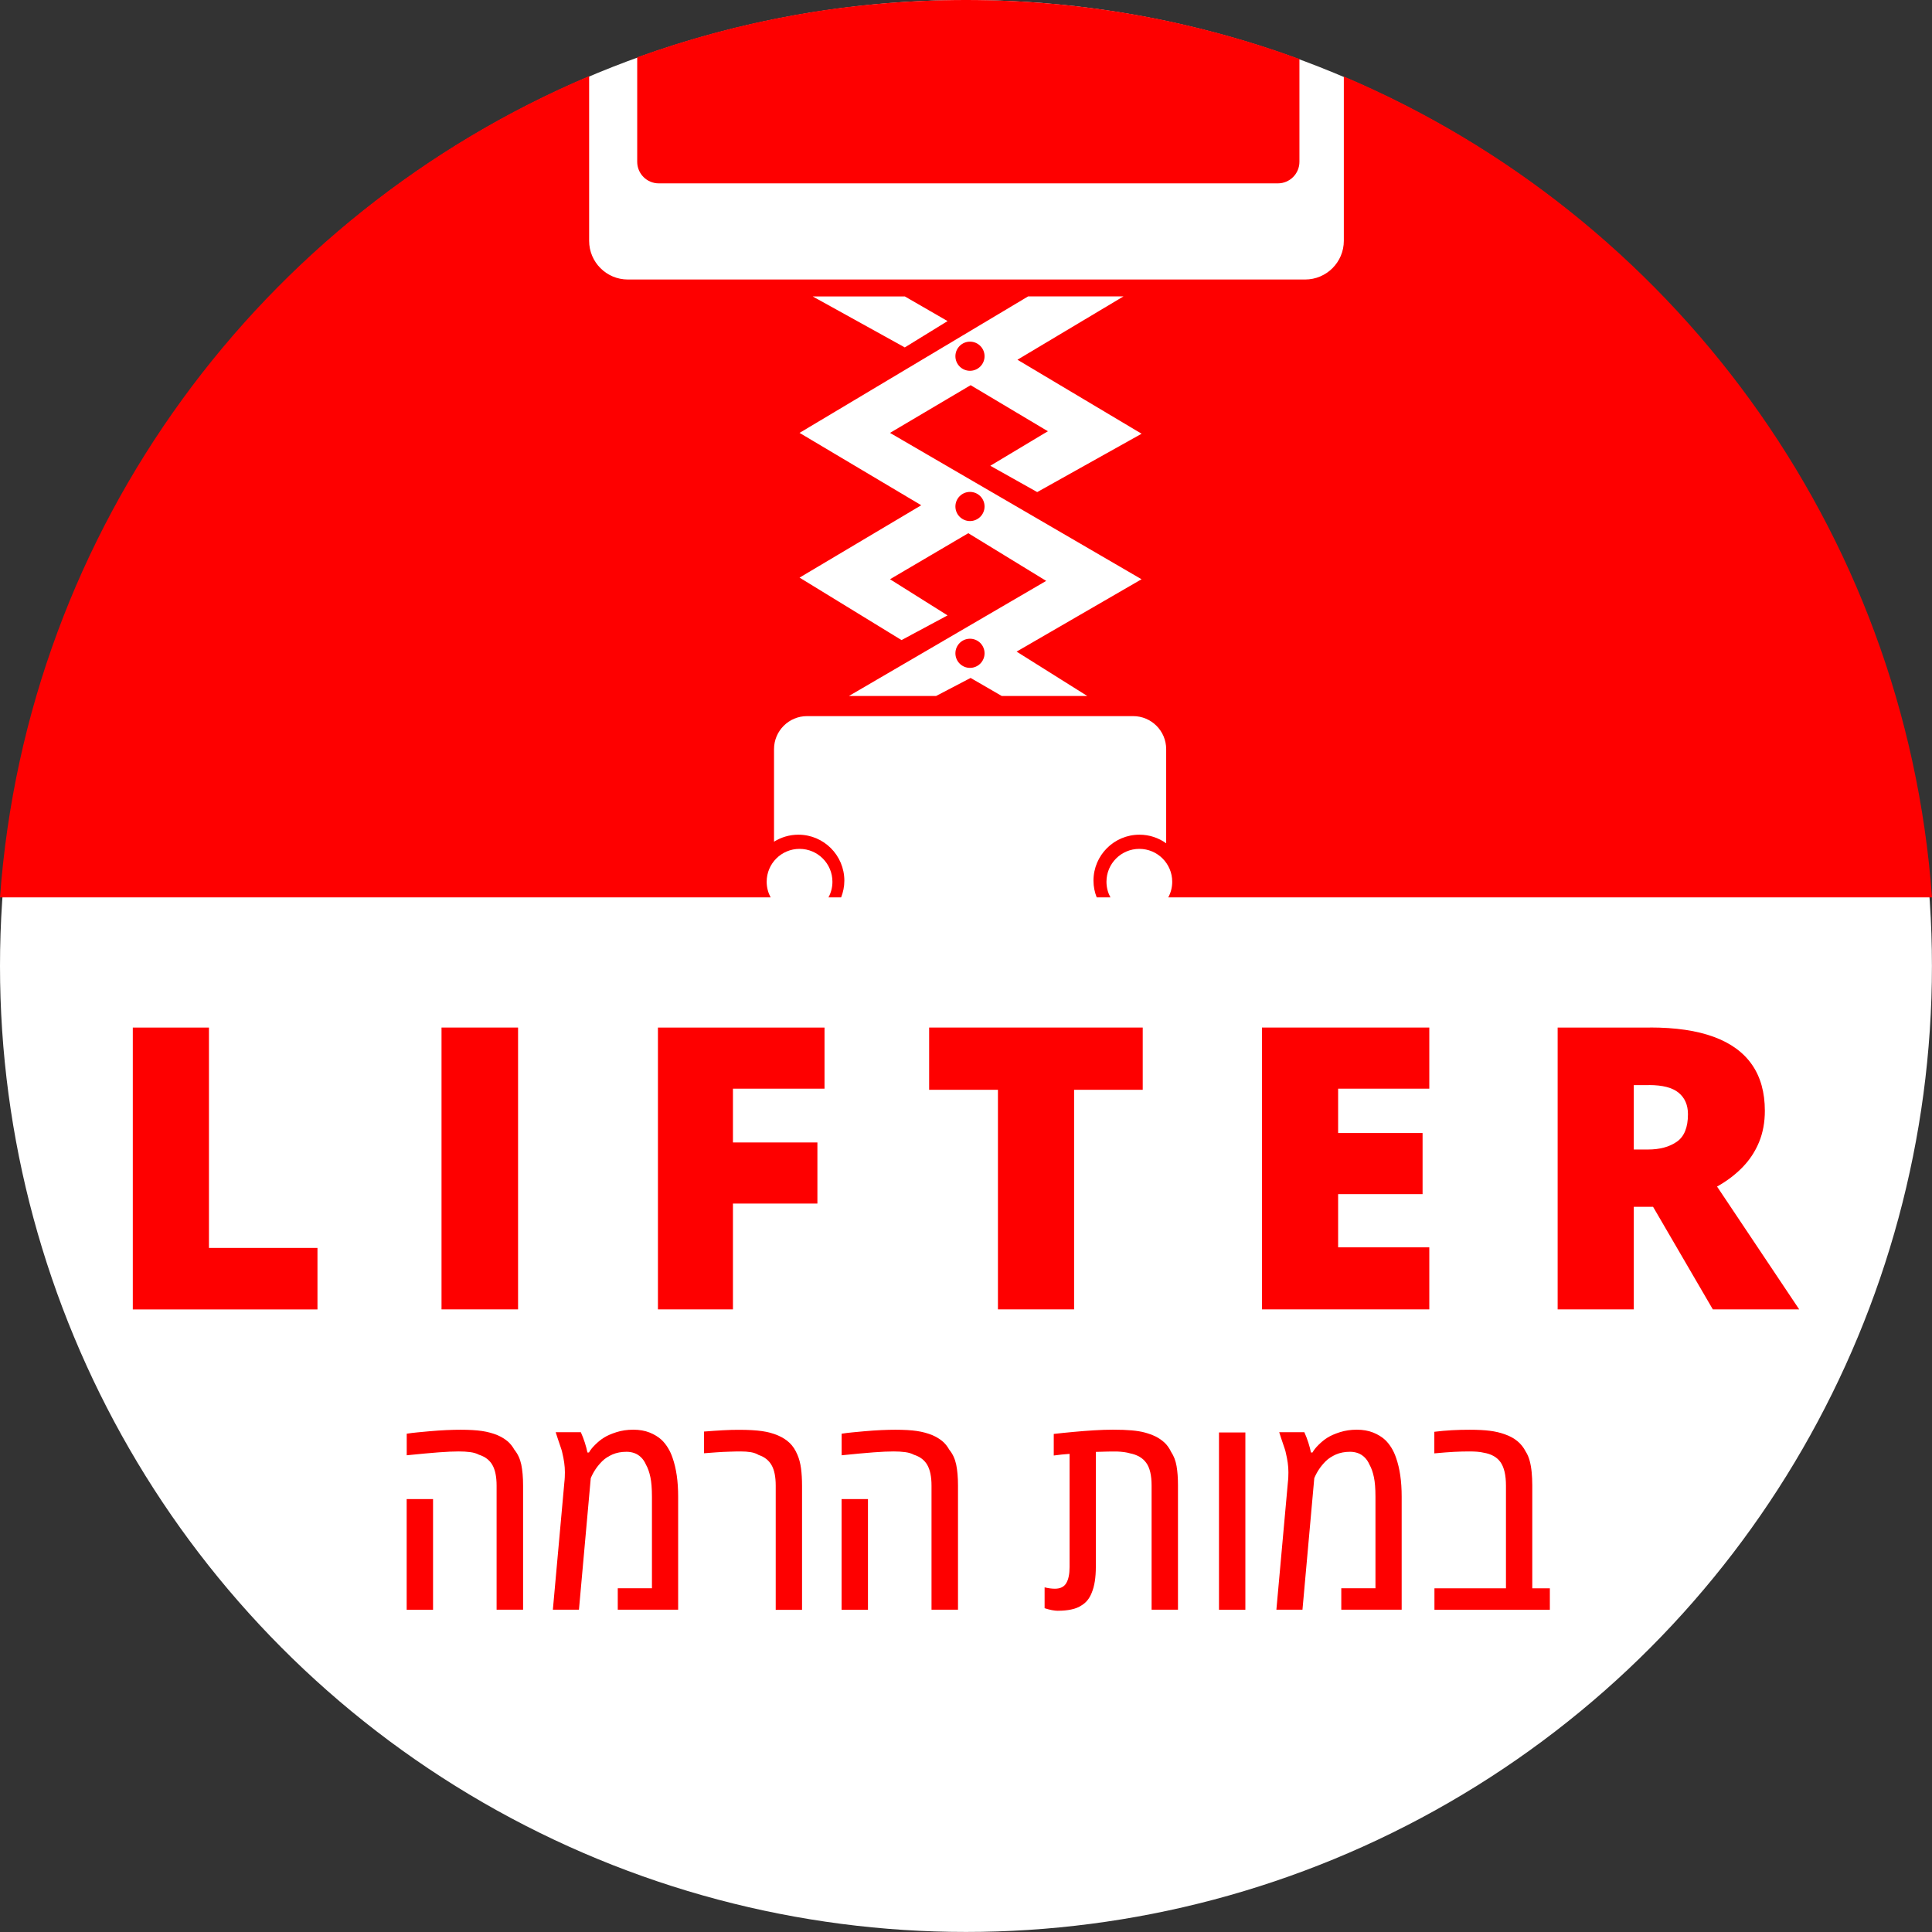
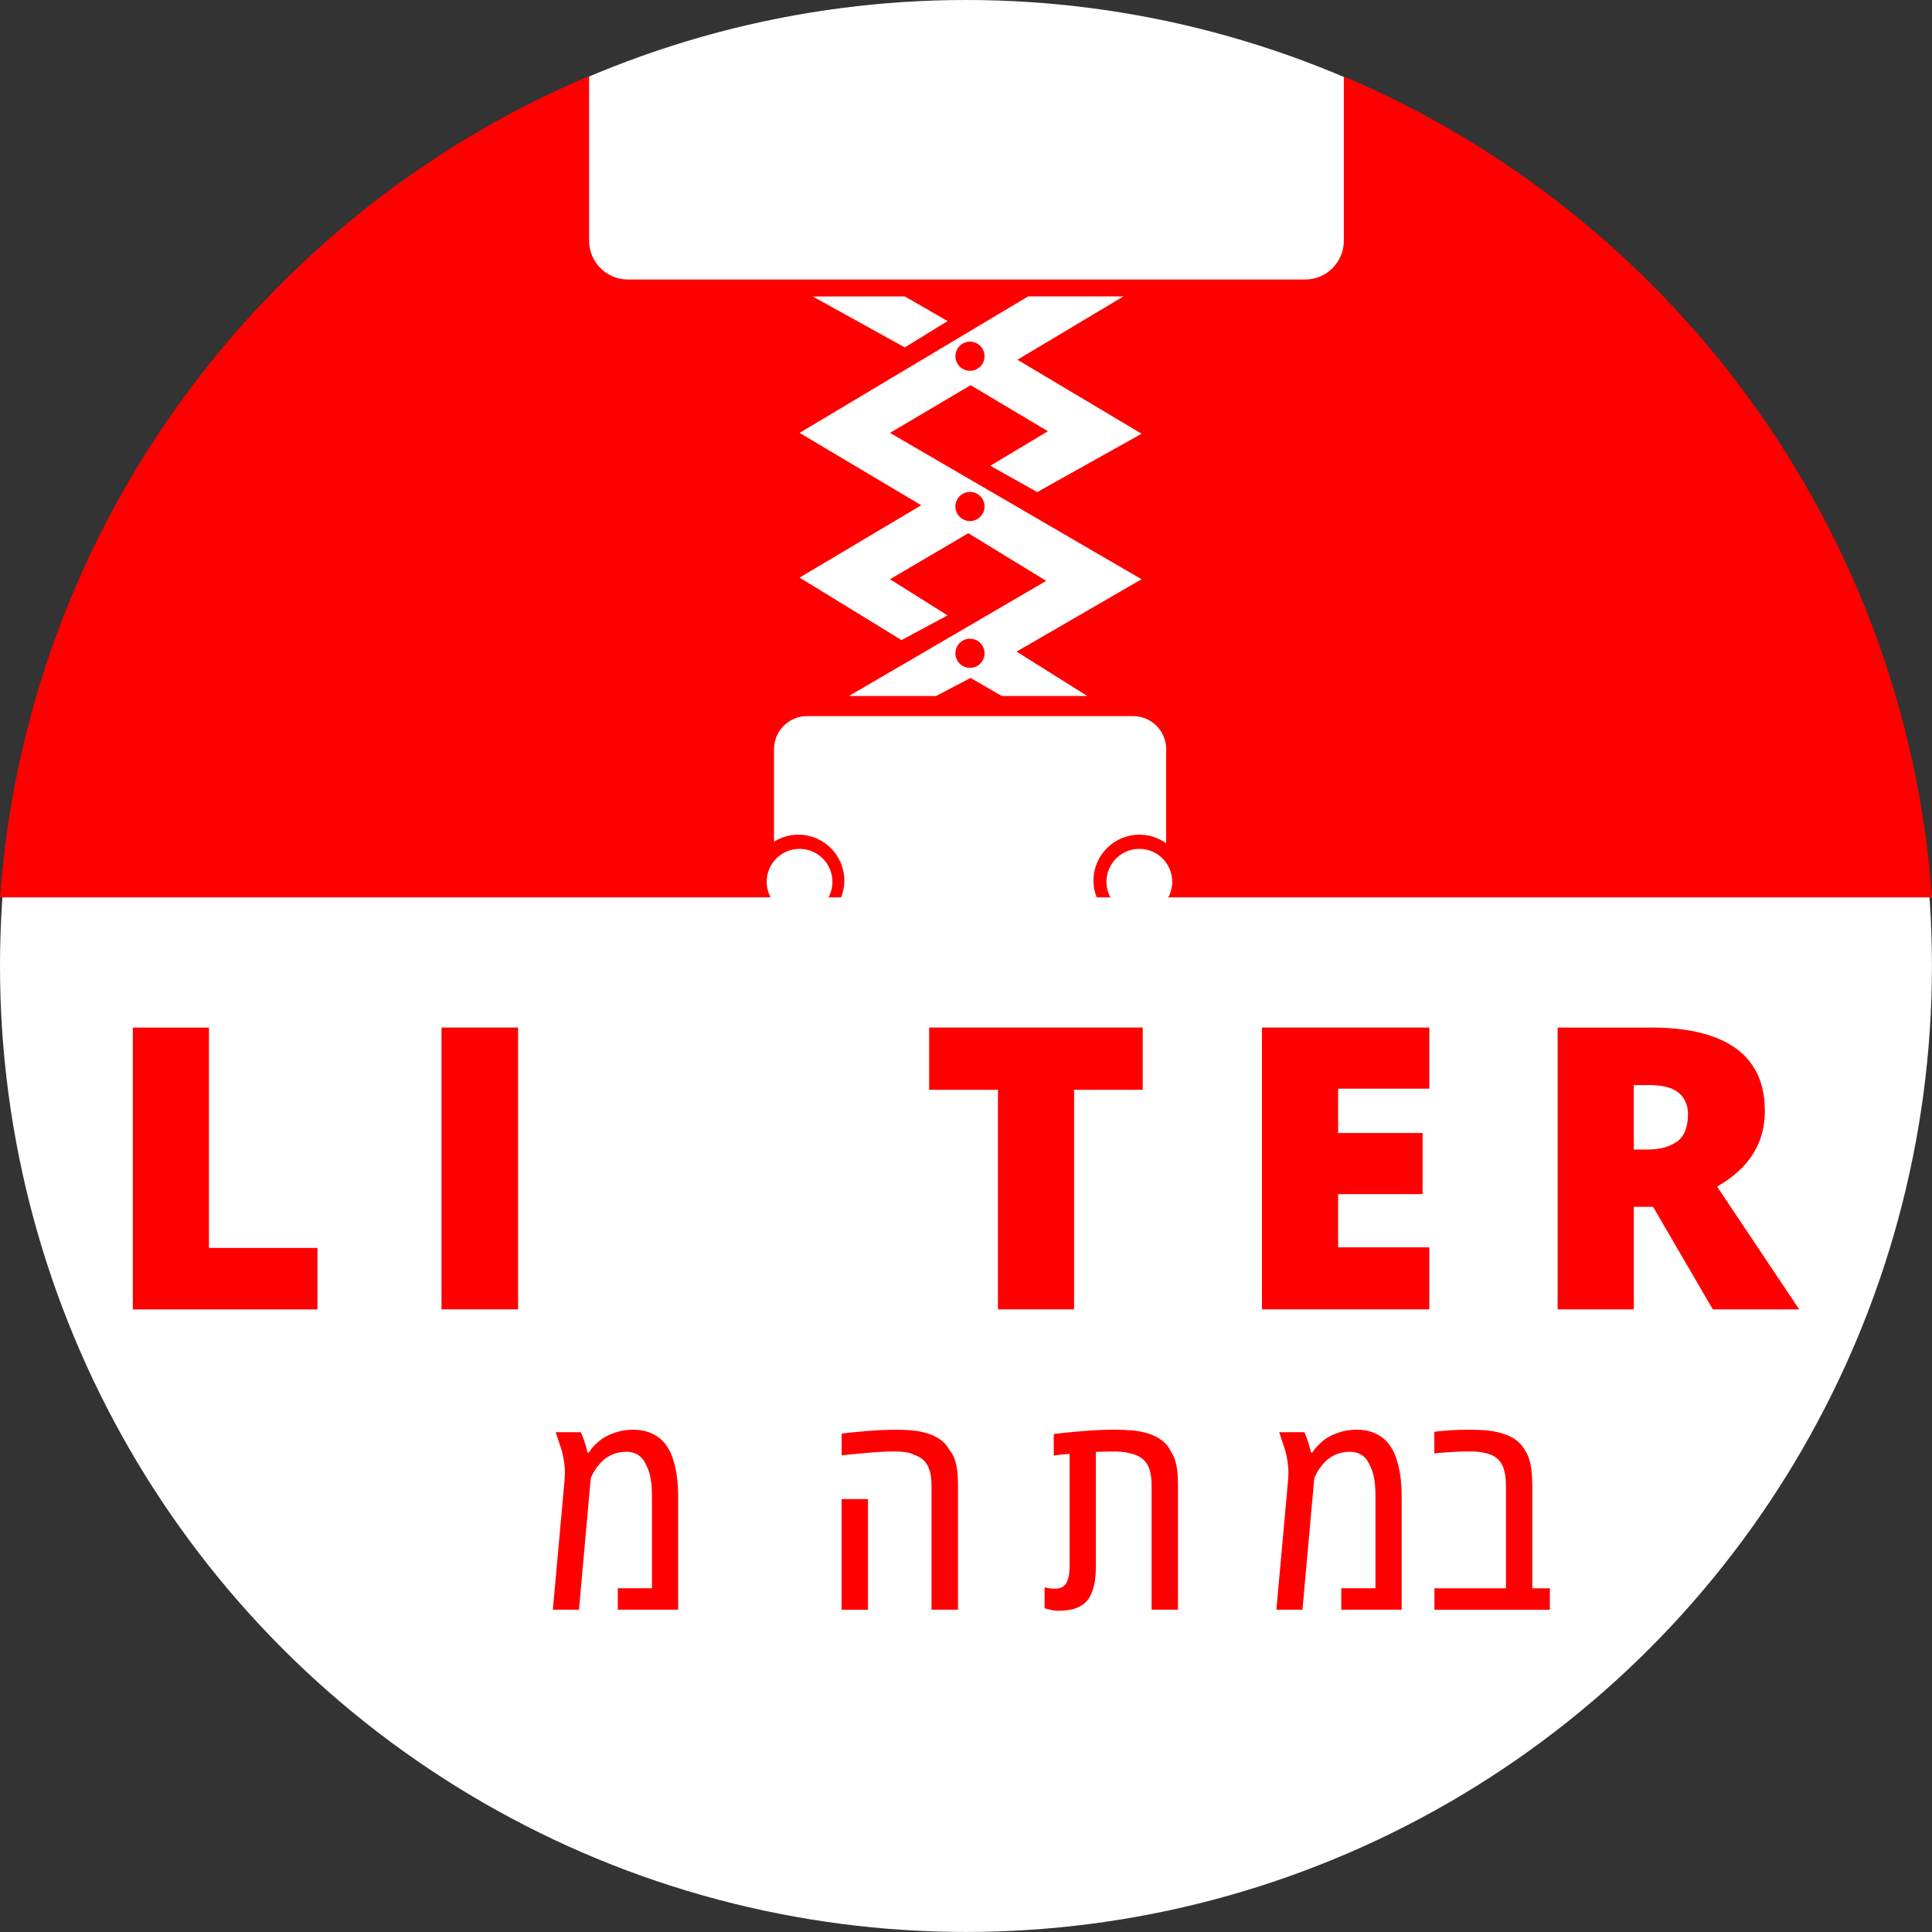
<svg xmlns="http://www.w3.org/2000/svg" id="Layer_2" data-name="Layer 2" viewBox="0 0 342.01 342.01">
  <rect x="0" y="0" width="342.01" height="342.01" fill="#333333" stroke="none" />
  <defs>
    <style>      .cls-1 {        fill: #fe0000;      }      .cls-2 {        fill: #fff;      }    </style>
  </defs>
  <g id="Layer_1-2" data-name="Layer 1">
    <g>
      <circle class="cls-2" cx="171" cy="171" r="171" />
      <g>
-         <path class="cls-1" d="m112.8,28.64c0,2.11,1.71,3.82,3.82,3.82h109.59c2.11,0,3.82-1.71,3.82-3.82V10.44C211.63,3.69,191.75,0,171,0s-40.03,3.59-58.2,10.14v18.5Z" />
        <path class="cls-1" d="m342.01,158.86c-4.76-65.51-46.33-120.81-104.12-145.32v29.09c0,3.78-3.07,6.85-6.85,6.85h-119.9c-3.78,0-6.85-3.07-6.85-6.85V13.47C46.41,37.95,4.77,93.28,0,158.86h136.42c-.44-.82-.7-1.76-.7-2.77,0-3.22,2.61-5.82,5.82-5.82s5.82,2.61,5.82,5.82c0,1-.25,1.94-.7,2.77h2.24c.36-.92.57-1.91.57-2.96,0-4.49-3.64-8.14-8.14-8.14-1.58,0-3.06.46-4.31,1.24v-16.38c0-3.23,2.62-5.85,5.85-5.85h57.72c3.23,0,5.85,2.62,5.85,5.85v16.66c-1.33-.95-2.96-1.52-4.73-1.52-4.49,0-8.14,3.64-8.14,8.14,0,1.05.21,2.04.57,2.96h2.43c-.44-.82-.7-1.76-.7-2.77,0-3.22,2.61-5.82,5.82-5.82s5.82,2.61,5.82,5.82c0,1-.25,1.94-.7,2.77h135.17ZM160.17,52.47l7.57,4.37-7.57,4.66-16.3-9.02h16.3Zm11.65,15.72l-14.27,8.44,44.53,25.91-22.12,12.81,12.52,7.86h-15.14l-5.52-3.2-6.12,3.2h-15.43l34.93-20.38-13.79-8.44-13.86,8.15,10.19,6.4-8.15,4.37-18.05-11.06,21.54-12.81-21.54-12.81,40.46-24.16h16.88l-18.77,11.21,21.98,13.1-18.48,10.33-8.3-4.66,10.19-6.11-13.67-8.15Z" />
        <circle class="cls-1" cx="171.71" cy="63.06" r="2.58" />
        <circle class="cls-1" cx="171.71" cy="89.66" r="2.58" />
        <circle class="cls-1" cx="171.71" cy="115.65" r="2.58" />
      </g>
      <g>
        <path class="cls-1" d="m23.51,231.79v-49.89h13.48v39.01h19.21v10.89H23.51Z" />
        <path class="cls-1" d="m78.16,231.79v-49.89h13.55v49.89h-13.55Z" />
-         <path class="cls-1" d="m129.75,231.79h-13.28v-49.89h29.49v10.82h-16.21v9.52h14.95v10.82h-14.95v18.74Z" />
        <path class="cls-1" d="m190.14,231.79h-13.48v-38.87h-12.18v-11.02h37.81v11.02h-12.15v38.87Z" />
        <path class="cls-1" d="m253.02,231.79h-29.62v-49.89h29.62v10.82h-16.14v7.85h14.95v10.82h-14.95v9.42h16.14v10.99Z" />
        <path class="cls-1" d="m292.08,181.89c4.53,0,8.29.55,11.3,1.66,3,1.1,5.26,2.75,6.77,4.93,1.51,2.18,2.27,4.9,2.27,8.16,0,2.03-.34,3.87-1.02,5.53-.68,1.66-1.66,3.15-2.92,4.45s-2.77,2.45-4.52,3.43l14.54,21.74h-15.29l-10.58-18.16h-3.41v18.16h-13.48v-49.89h16.35Zm-.2,10.2h-2.66v11.4h2.53c2.07,0,3.77-.46,5.08-1.37,1.32-.91,1.98-2.54,1.98-4.88,0-1.62-.55-2.88-1.64-3.79-1.09-.91-2.85-1.37-5.29-1.37Z" />
      </g>
      <g>
-         <path class="cls-1" d="m87.91,284.96v-21.97c0-1.57-.25-2.79-.75-3.66s-1.3-1.47-2.38-1.81c-.42-.23-.94-.38-1.54-.46s-1.29-.12-2.05-.12c-.92,0-2.1.05-3.54.16-1.43.11-3.32.28-5.65.52v-3.82c.63-.1,1.28-.18,1.94-.24.66-.06,1.34-.13,2.04-.19,1.13-.1,2.16-.17,3.06-.21.91-.04,1.73-.06,2.46-.06,1.54,0,2.81.07,3.82.22,1,.15,1.93.4,2.77.75.66.29,1.24.64,1.73,1.04.49.41.9.92,1.24,1.53.6.73,1,1.6,1.22,2.62.21,1.02.32,2.26.32,3.72v21.97h-4.67Zm-15.92,0v-19.59h4.67v19.59h-4.67Z" />
        <path class="cls-1" d="m97.87,284.96l2.04-22.6c.03-.29.06-.58.07-.88.02-.29.02-.58.02-.85,0-.57-.04-1.13-.12-1.69-.08-.56-.19-1.15-.34-1.76-.03-.18-.09-.4-.18-.67-.09-.27-.18-.53-.27-.8-.09-.27-.16-.47-.21-.62-.08-.26-.17-.52-.26-.78s-.17-.52-.25-.78h4.45c.28.62.51,1.23.71,1.85s.35,1.2.46,1.75h.27c.23-.42.59-.88,1.11-1.39.51-.5,1.02-.92,1.54-1.24.57-.36,1.3-.68,2.21-.97s1.9-.44,2.99-.44,2.04.17,2.88.5c.83.33,1.55.77,2.15,1.32.42.41.79.88,1.12,1.42s.59,1.12.8,1.74c.32.91.57,1.94.74,3.1.17,1.16.25,2.42.25,3.78v20h-10.69v-3.79h6.05v-16.21c0-1.44-.09-2.6-.28-3.48-.19-.88-.44-1.6-.76-2.16-.24-.55-.54-1-.9-1.34-.36-.34-.75-.59-1.18-.74-.43-.15-.89-.23-1.37-.23-.94,0-1.77.16-2.49.47-.72.32-1.33.71-1.81,1.18-.47.47-.87.95-1.2,1.45-.33.49-.61,1.02-.84,1.57l-2.09,23.28h-4.62Z" />
-         <path class="cls-1" d="m137.32,284.96v-21.97c0-1.56-.24-2.76-.73-3.62-.49-.86-1.25-1.46-2.28-1.8-.39-.24-.86-.41-1.4-.5-.54-.09-1.14-.13-1.79-.13-.53,0-1.19.01-1.97.04-.78.02-1.57.06-2.38.12-.81.06-1.52.11-2.14.16v-3.84c1.18-.1,2.29-.17,3.33-.23,1.04-.06,1.99-.08,2.87-.08,1.67,0,3.03.08,4.07.23,1.04.15,1.99.41,2.83.77.83.36,1.51.8,2.07,1.34s1,1.22,1.36,2.07c.31.71.52,1.52.64,2.42.12.9.18,1.92.18,3.07v21.97h-4.67Z" />
        <path class="cls-1" d="m164.9,284.96v-21.97c0-1.57-.25-2.79-.75-3.66s-1.3-1.47-2.38-1.81c-.42-.23-.94-.38-1.54-.46s-1.29-.12-2.05-.12c-.92,0-2.1.05-3.54.16-1.43.11-3.32.28-5.65.52v-3.82c.63-.1,1.28-.18,1.94-.24.66-.06,1.34-.13,2.04-.19,1.13-.1,2.16-.17,3.06-.21.91-.04,1.73-.06,2.46-.06,1.54,0,2.81.07,3.82.22,1,.15,1.93.4,2.77.75.66.29,1.24.64,1.73,1.04.49.41.9.92,1.24,1.53.6.73,1,1.6,1.22,2.62.21,1.02.32,2.26.32,3.72v21.97h-4.67Zm-15.92,0v-19.59h4.67v19.59h-4.67Z" />
        <path class="cls-1" d="m187.36,285.15c-.36,0-.74-.04-1.16-.12-.41-.08-.84-.19-1.28-.34v-3.69c.66.16,1.27.24,1.82.24.96,0,1.63-.33,2.02-1,.39-.66.58-1.61.58-2.84v-20.03c-.47.03-.94.07-1.41.12-.47.05-.93.11-1.39.17v-3.82c1.13-.13,2.31-.25,3.52-.36,1.21-.11,2.41-.21,3.6-.28s2.29-.11,3.33-.11c1.33,0,2.45.04,3.35.12s1.69.21,2.35.39c.66.18,1.28.41,1.86.68.63.32,1.17.7,1.63,1.13.45.43.83.97,1.14,1.62.47.7.79,1.53.96,2.5.17.97.25,2.1.25,3.38v22.04h-4.67v-21.97c0-1.8-.31-3.14-.94-4.01-.62-.88-1.59-1.44-2.9-1.7-.6-.18-1.37-.28-2.31-.32-.42,0-.94,0-1.57.01s-1.34.03-2.15.06v20.37c0,.92-.06,1.77-.18,2.54-.12.77-.31,1.46-.57,2.08-.39.97-.97,1.69-1.75,2.16-.53.36-1.15.61-1.86.75-.7.15-1.47.22-2.3.22Z" />
-         <path class="cls-1" d="m215.79,284.96v-31.38h4.67v31.38h-4.67Z" />
        <path class="cls-1" d="m225.95,284.96l2.04-22.6c.03-.29.06-.58.07-.88.02-.29.02-.58.02-.85,0-.57-.04-1.13-.12-1.69-.08-.56-.19-1.15-.34-1.76-.03-.18-.09-.4-.18-.67-.09-.27-.18-.53-.27-.8-.09-.27-.16-.47-.21-.62-.08-.26-.17-.52-.26-.78s-.17-.52-.25-.78h4.45c.28.62.51,1.23.71,1.85s.35,1.2.46,1.75h.27c.23-.42.59-.88,1.11-1.39.51-.5,1.02-.92,1.54-1.24.57-.36,1.3-.68,2.21-.97s1.9-.44,2.99-.44,2.04.17,2.88.5c.83.33,1.55.77,2.15,1.32.42.41.79.88,1.12,1.42s.59,1.12.8,1.74c.32.91.57,1.94.74,3.1.17,1.16.25,2.42.25,3.78v20h-10.69v-3.79h6.05v-16.21c0-1.44-.09-2.6-.28-3.48-.19-.88-.44-1.6-.76-2.16-.24-.55-.54-1-.9-1.34-.36-.34-.75-.59-1.18-.74-.43-.15-.89-.23-1.37-.23-.94,0-1.77.16-2.49.47-.72.32-1.33.71-1.81,1.18-.47.47-.87.95-1.2,1.45-.33.49-.61,1.02-.84,1.57l-2.09,23.28h-4.62Z" />
        <path class="cls-1" d="m253.93,284.96v-3.79h12.66v-18.18c0-1.85-.32-3.22-.95-4.13-.63-.91-1.64-1.47-3.01-1.7-.34-.08-.71-.14-1.12-.17-.41-.03-.84-.05-1.31-.05-.92,0-1.85.02-2.78.07-.93.05-2.1.14-3.51.27v-3.82c1.04-.13,2.07-.22,3.11-.28,1.04-.06,2.1-.08,3.18-.08,1.39,0,2.57.06,3.52.18s1.82.32,2.6.6c.91.31,1.67.72,2.29,1.23.62.51,1.11,1.13,1.48,1.86.29.44.52.97.69,1.59.17.62.29,1.31.36,2.05.07.75.11,1.52.11,2.31v18.25h3.11v3.79h-20.44Z" />
      </g>
    </g>
  </g>
</svg>